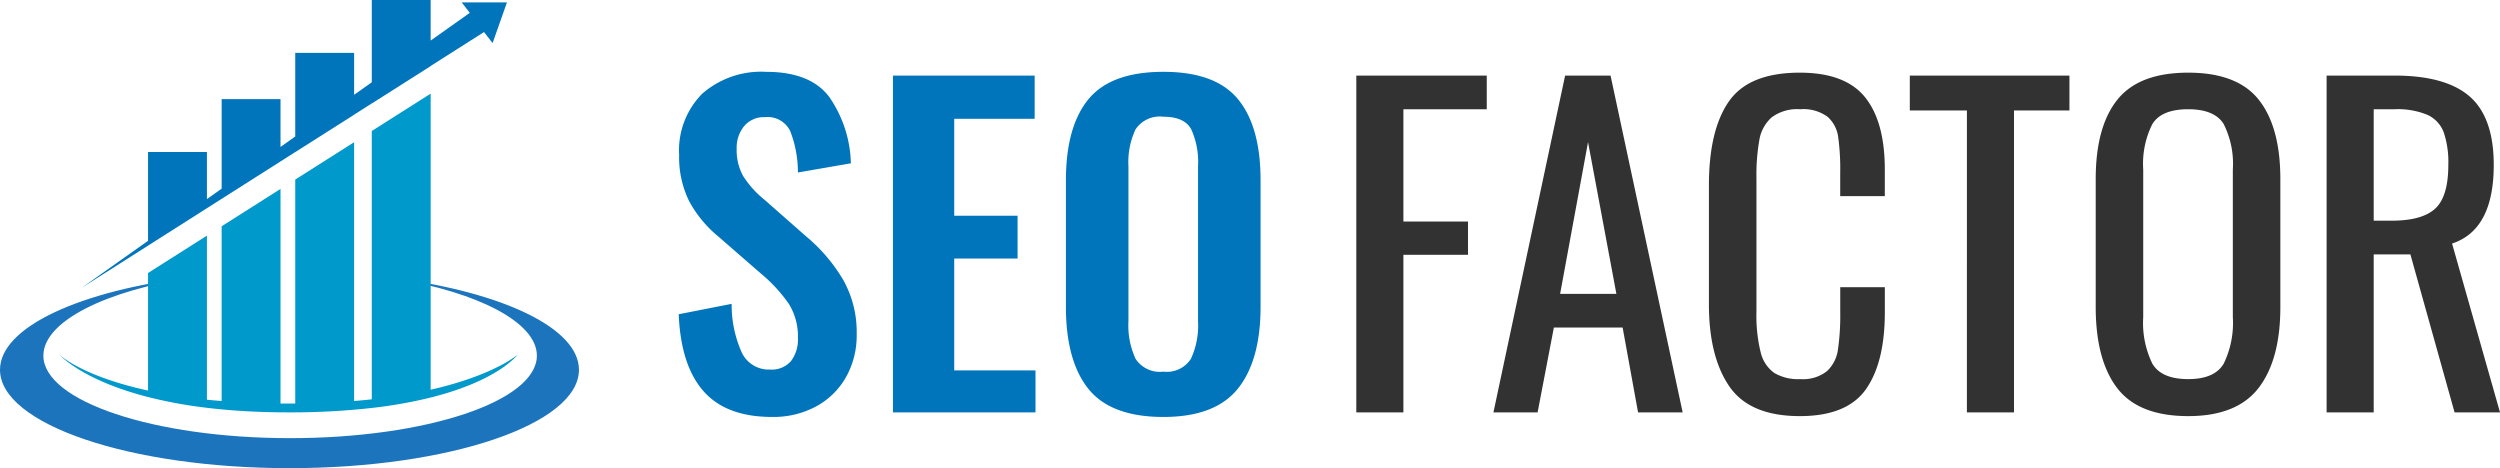
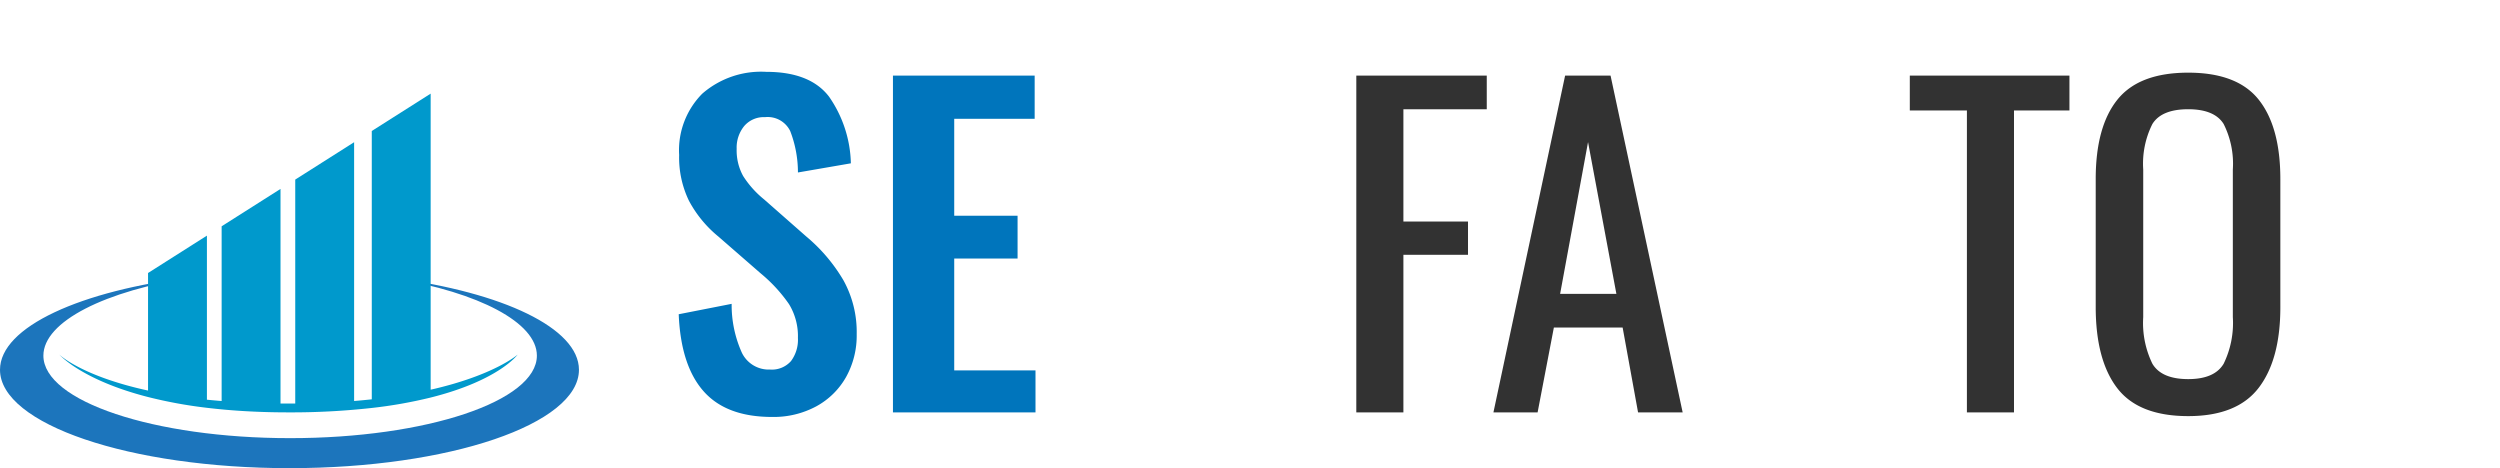
<svg xmlns="http://www.w3.org/2000/svg" id="Layer_6_copy_2" data-name="Layer 6 copy 2" width="267" height="50" viewBox="0 0 267 50">
  <defs>
    <style>.cls-1{fill:#0075bc;}.cls-2{fill:#323232;}.cls-3{fill:#1c75bc;}.cls-4{fill:#09c;}</style>
  </defs>
  <title>seo-factor_colour-web-logo</title>
  <path class="cls-1" d="M75.136,41.777q-2.427-2.753-2.649-8.216l5.653-1.11a12.407,12.407,0,0,0,1.091,5.218,3.178,3.178,0,0,0,3.005,1.798,2.716,2.716,0,0,0,2.248-.91,3.812,3.812,0,0,0,.734-2.465,6.553,6.553,0,0,0-.957-3.619A16.147,16.147,0,0,0,81.257,29.21l-4.54-3.952a12.576,12.576,0,0,1-3.138-3.819,10.595,10.595,0,0,1-1.046-4.885,8.572,8.572,0,0,1,2.47-6.55,9.558,9.558,0,0,1,6.833-2.331q4.674,0,6.7,2.642a12.972,12.972,0,0,1,2.337,7.128l-5.653.977A12.292,12.292,0,0,0,84.396,14a2.676,2.676,0,0,0-2.693-1.488,2.748,2.748,0,0,0-2.226.955,3.637,3.637,0,0,0-.801,2.42,5.663,5.663,0,0,0,.69,2.909,10.387,10.387,0,0,0,2.248,2.509L86.11,25.258a17.952,17.952,0,0,1,3.961,4.662,11.415,11.415,0,0,1,1.424,5.773,9.096,9.096,0,0,1-1.135,4.574,8.085,8.085,0,0,1-3.183,3.131A9.59,9.59,0,0,1,82.459,44.53Q77.561,44.53,75.136,41.777Z" />
  <path class="cls-1" d="M95.367,8.071h15.135v4.618H101.911V23.037h6.766V27.61H101.911V39.556h8.68v4.485H95.367Z" />
-   <path class="cls-1" d="M116.244,41.533q-2.403-2.998-2.404-8.771v-13.5q0-5.729,2.404-8.66t8.013-2.931q5.564,0,7.968,2.931t2.404,8.66v13.5q0,5.729-2.426,8.749t-7.946,3.02Q118.648,44.53,116.244,41.533Zm10.951-3.22a8.466,8.466,0,0,0,.756-3.997V17.752a8.399,8.399,0,0,0-.734-3.953q-.734-1.332-2.96-1.332a3.11,3.11,0,0,0-2.983,1.354,8.206,8.206,0,0,0-.756,3.93V34.316a8.456,8.456,0,0,0,.756,3.997,3.092,3.092,0,0,0,2.983,1.377,3.047,3.047,0,0,0,2.938-1.377Z" />
  <path class="cls-2" d="M144.854,8.071h13.932V11.668h-8.903v11.99h6.9v3.553h-6.9V44.042h-5.03Z" />
  <path class="cls-2" d="M167.155,8.071h4.852l7.701,35.971h-4.763l-1.647-9.059h-7.345l-1.736,9.059h-4.718Zm5.475,23.314-3.027-16.209-2.982,16.209Z" />
-   <path class="cls-2" d="M184.694,41.266q-2.182-3.175-2.181-8.771V19.795q0-5.905,2.137-8.97T192.216,7.76q4.852,0,6.967,2.62t2.115,7.727v2.842h-4.763V18.418a24.858,24.858,0,0,0-.222-3.819,3.505,3.505,0,0,0-1.135-2.132,4.369,4.369,0,0,0-2.915-.799,4.566,4.566,0,0,0-3.049.866,4.142,4.142,0,0,0-1.313,2.398,21.491,21.491,0,0,0-.312,4.108V33.295a16.337,16.337,0,0,0,.445,4.308,3.785,3.785,0,0,0,1.447,2.22,4.986,4.986,0,0,0,2.783.666,4.143,4.143,0,0,0,2.849-.844,3.852,3.852,0,0,0,1.18-2.309,25.587,25.587,0,0,0,.245-3.997V30.675h4.763v2.664q0,5.374-2.026,8.238t-7.056,2.864Q186.875,44.441,184.694,41.266Z" />
  <path class="cls-2" d="M210.066,11.801h-6.099v-3.73h17.049v3.73h-5.921V44.042h-5.03Z" />
  <path class="cls-2" d="M226.114,41.444q-2.294-2.998-2.292-8.682V19.128q0-5.595,2.315-8.482T233.704,7.76q5.252,0,7.545,2.909t2.292,8.46V32.806q0,5.595-2.315,8.615t-7.523,3.02Q228.406,44.441,226.114,41.444Zm11.373-2.598a9.944,9.944,0,0,0,.98-4.974V18.107a9.442,9.442,0,0,0-.98-4.863q-.98-1.576-3.784-1.577-2.849,0-3.828,1.577a9.437,9.437,0,0,0-.979,4.863V33.872a9.939,9.939,0,0,0,.979,4.974q.979,1.643,3.828,1.643Q236.508,40.489,237.487,38.846Z" />
-   <path class="cls-2" d="M248.482,8.071h7.256q5.475,0,8.034,2.243t2.56,7.305q0,6.928-4.451,8.393L267,44.042h-4.852l-4.719-16.875h-3.917V44.042h-5.03Zm6.944,15.498q3.249,0,4.652-1.288t1.402-4.663a9.965,9.965,0,0,0-.49-3.486,3.348,3.348,0,0,0-1.736-1.865,8.3,8.3,0,0,0-3.516-.6h-2.226V23.569Z" />
  <path class="cls-3" d="M42.129,29.699v.038c8.983,1.495,15.21,4.708,15.21,8.243,0,4.868-11.799,8.814-26.352,8.814s-26.353-3.946-26.353-8.814c0-3.64,6.598-6.939,16.011-8.373v-.027C8.62,31.02,0,34.914,0,39.493,0,45.296,13.841,50,30.916,50s30.916-4.704,30.916-10.507C61.832,35.035,53.66,31.225,42.129,29.699Z" />
  <path class="cls-4" d="M45.994,41.62V10L39.706,13.99V42.648c-.607.066-1.237.126-1.886.179V15.188l-6.288,3.991V43.096c-.239.002-.476.005-.721.005-.288,0-.57-.003-.852-.005V20.176l-6.288,3.991V42.829c-.538-.043-1.064-.09-1.572-.141V25.165l-6.288,3.991v12.556C8.683,40.163,6.34,37.873,6.34,37.873s2.343,2.702,9.471,4.529A48.787,48.787,0,0,0,22.1,43.554c.508.061,1.034.116,1.572.167.115.011.227.023.343.033,2.044.182,4.303.288,6.797.288a77.72,77.72,0,0,0,8.895-.472,49.006,49.006,0,0,0,6.288-1.113c7.297-1.828,9.288-4.583,9.288-4.583S52.813,40.075,45.994,41.62Z" />
-   <polygon class="cls-1" points="49.308 0.255 50.173 1.372 45.994 4.333 45.994 0 39.706 0 39.706 8.788 37.82 10.124 37.82 5.646 31.532 5.646 31.532 14.579 29.959 15.693 29.959 10.586 23.672 10.586 23.672 20.148 22.1 21.262 22.1 16.231 15.812 16.231 15.812 25.717 8.725 30.738 25.97 19.775 29.959 17.242 29.959 17.239 31.532 16.24 31.532 16.244 37.82 12.251 37.82 12.243 39.706 11.044 39.706 11.053 45.994 7.06 45.994 7.046 51.692 3.424 52.609 4.6 54.142 0.255 49.308 0.255" />
</svg>